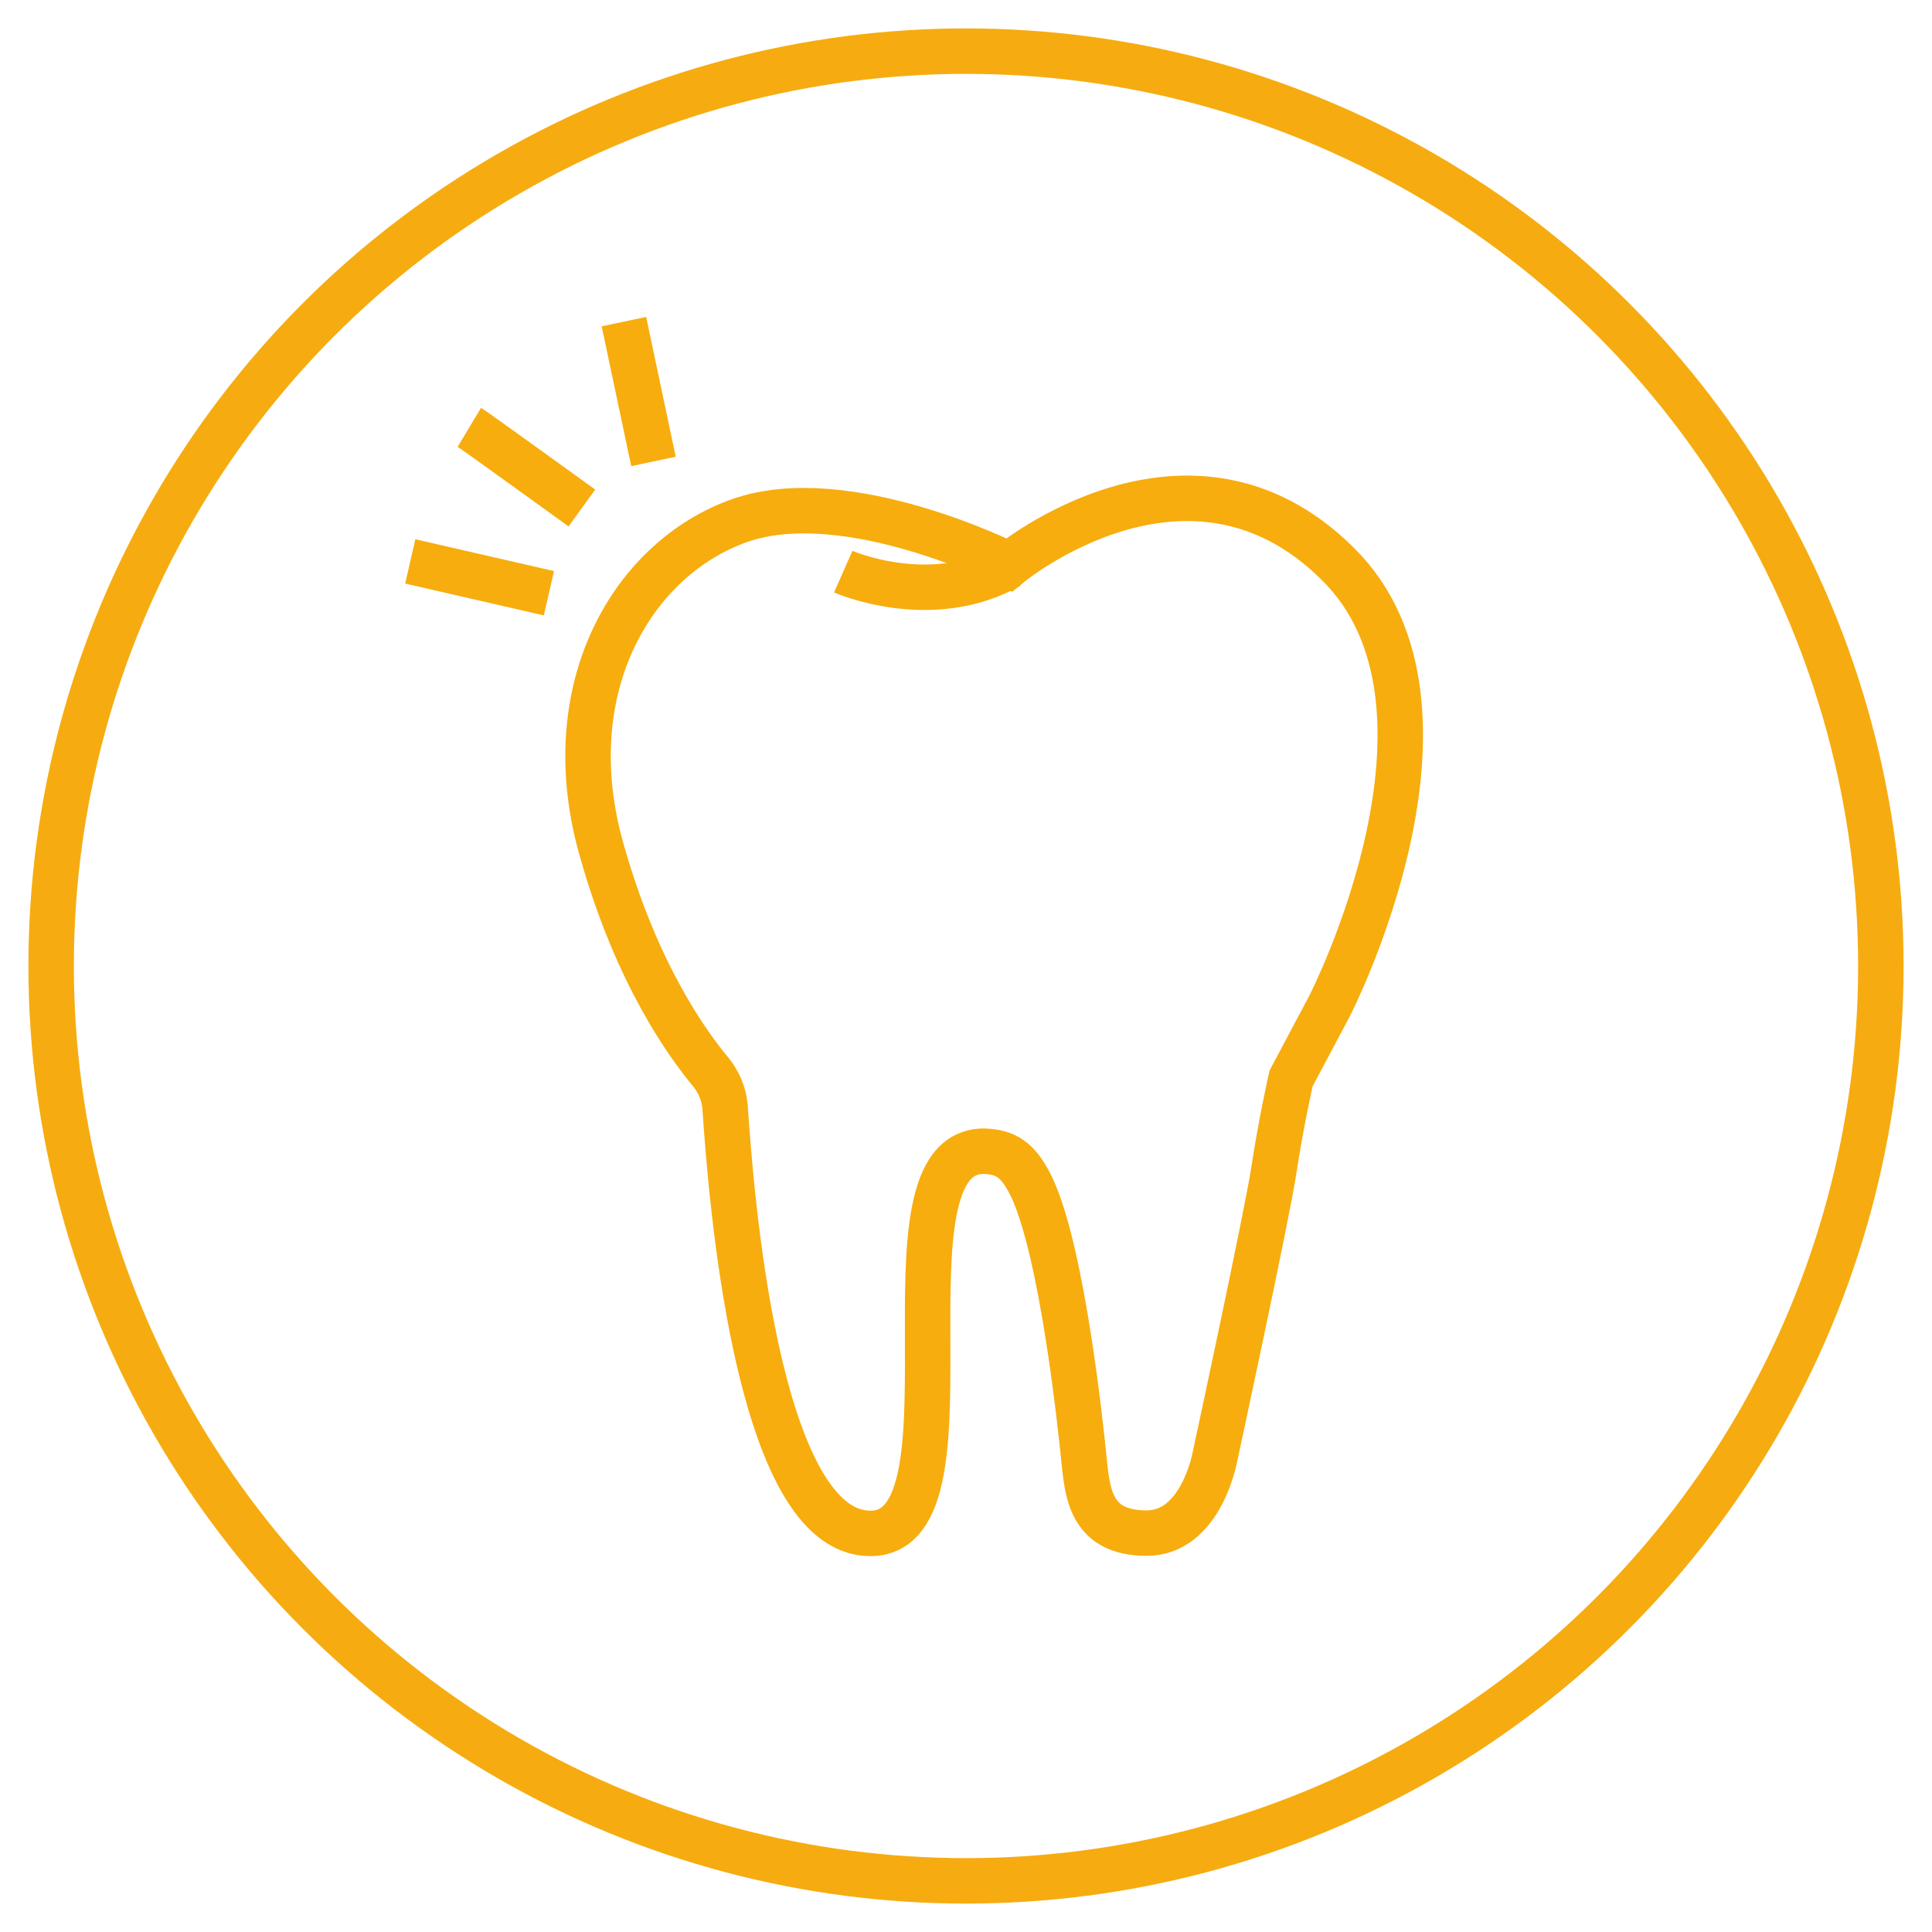
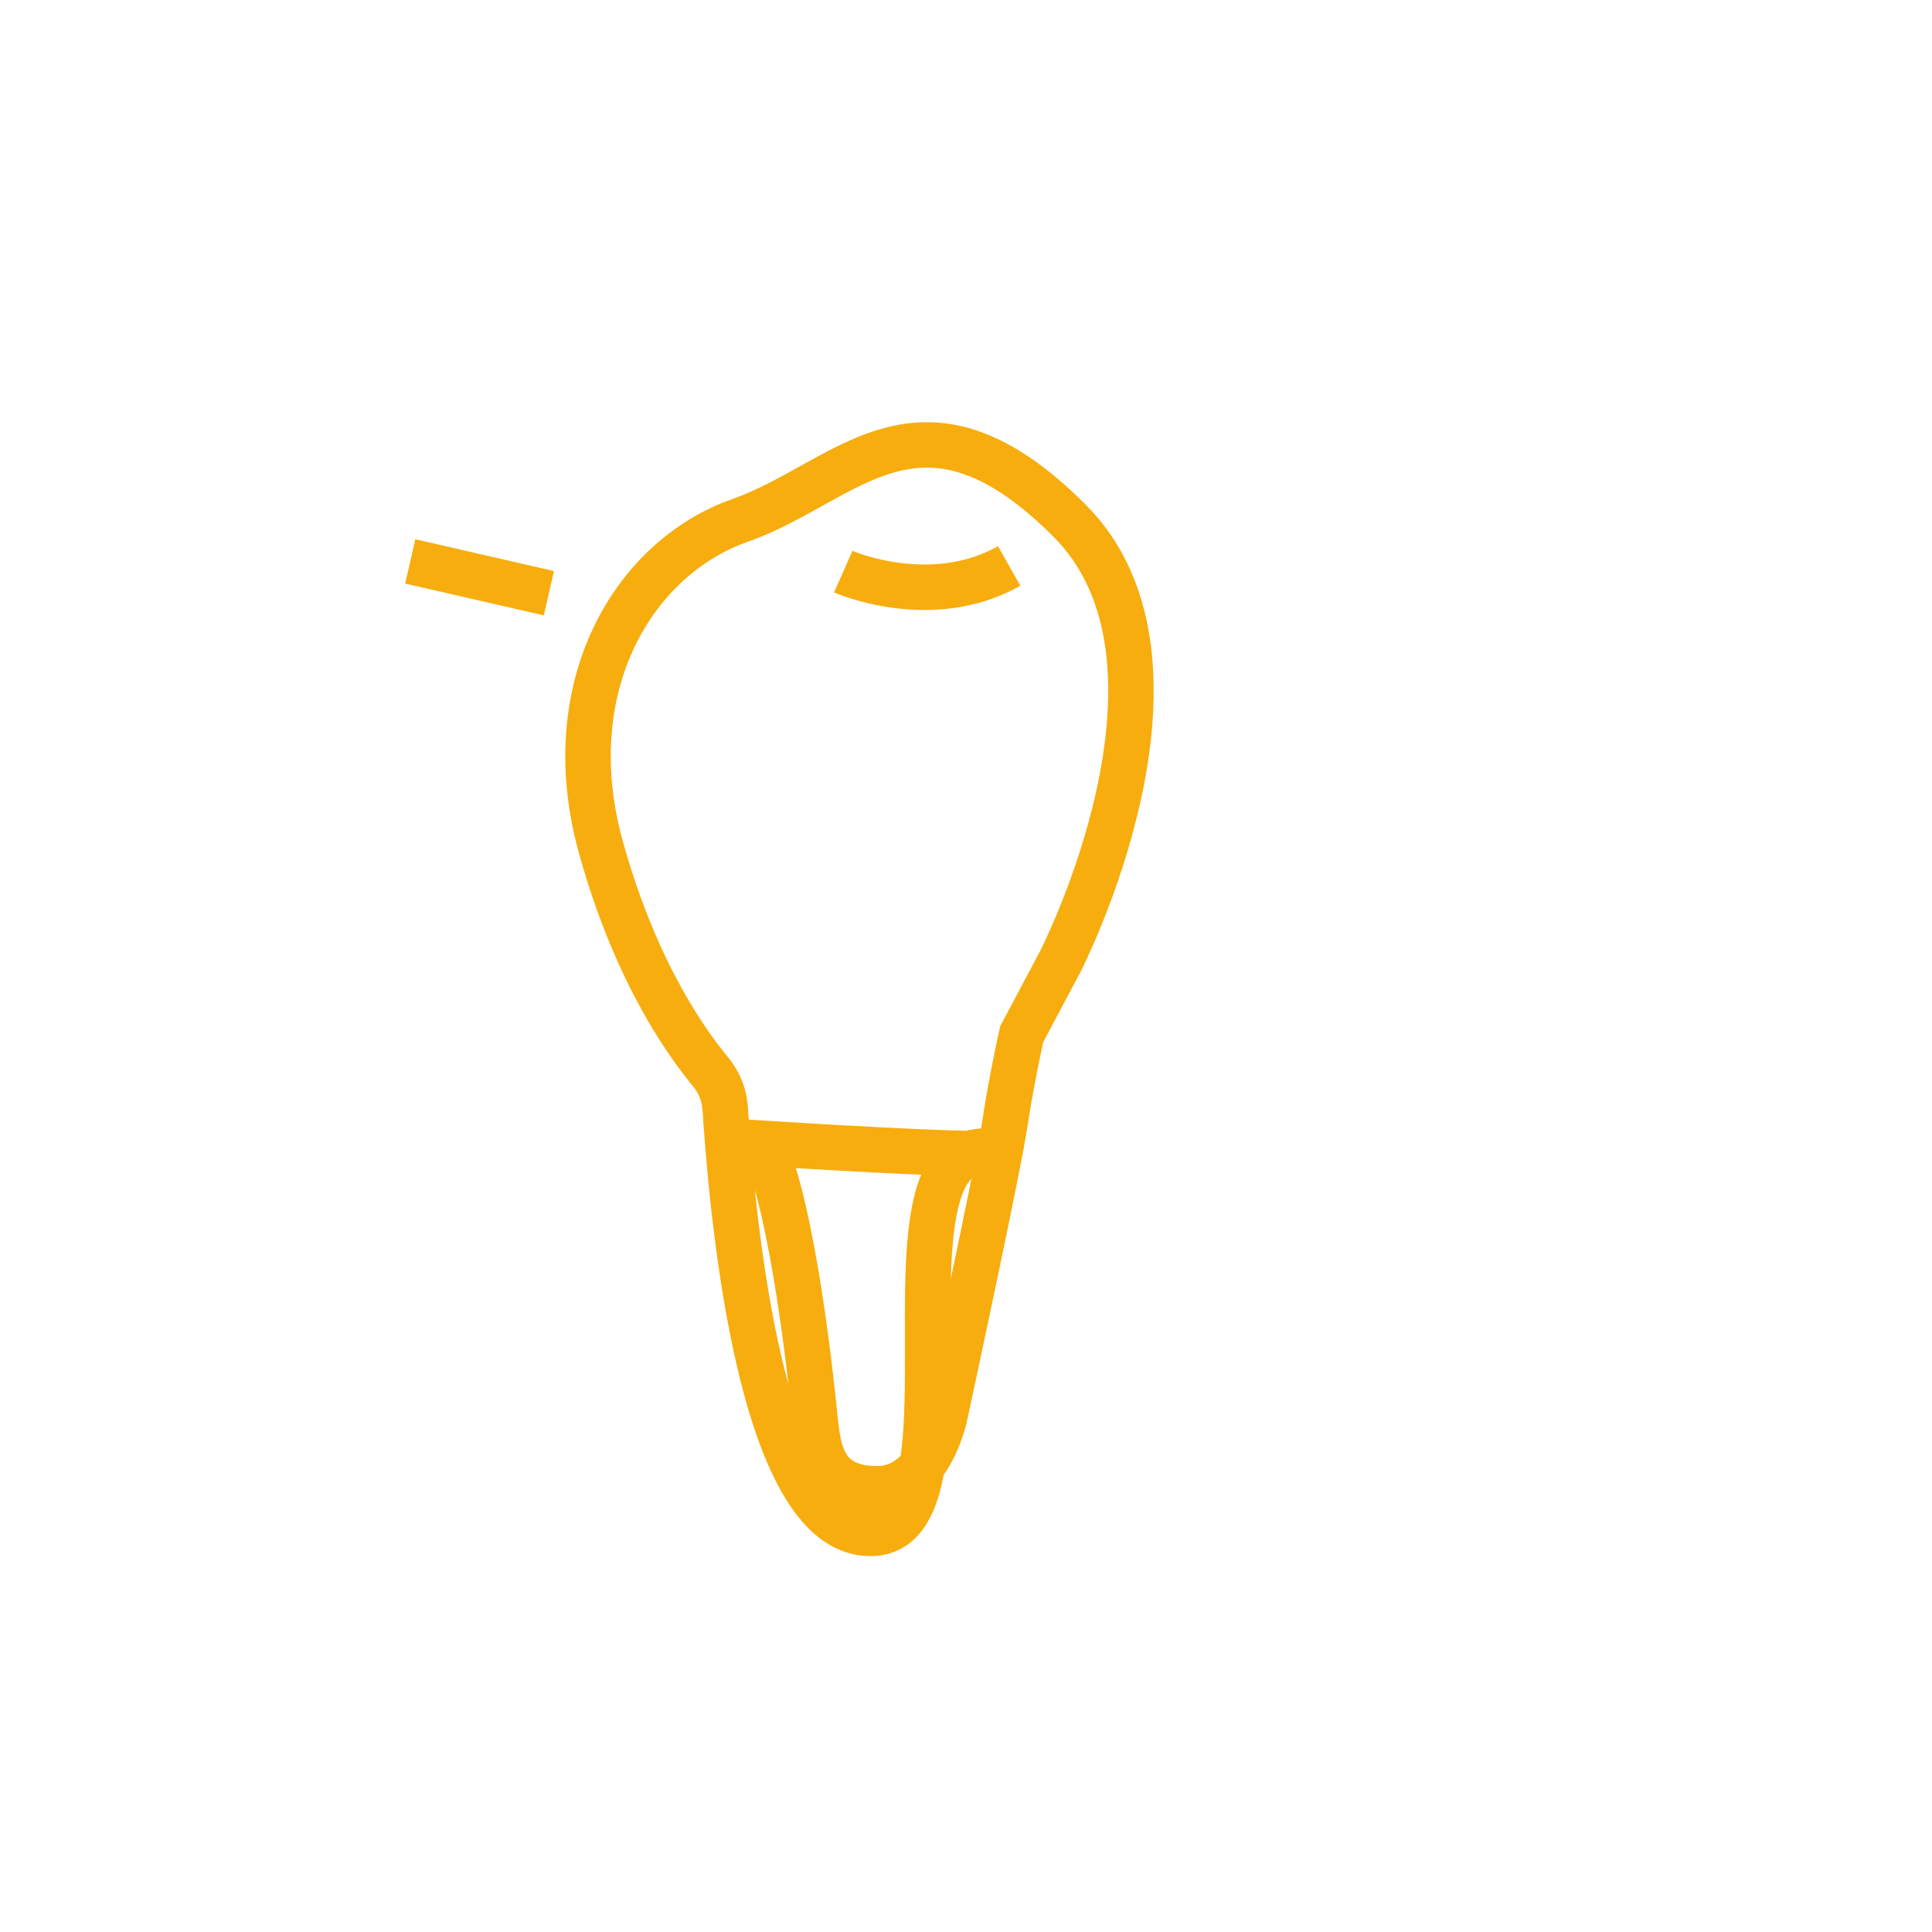
<svg xmlns="http://www.w3.org/2000/svg" xmlns:xlink="http://www.w3.org/1999/xlink" version="1.1" id="Ebene_1" x="0px" y="0px" viewBox="0 0 170 170" style="enable-background:new 0 0 170 170;" xml:space="preserve">
  <style type="text/css">
	.st0{clip-path:url(#SVGID_00000010999224285544731110000018189212488504230846_);}
	
		.st1{clip-path:url(#SVGID_00000002346790432070886560000001034792234587702697_);fill:none;stroke:#F6AC10;stroke-width:8;stroke-miterlimit:5;}
	.st2{fill:none;stroke:#F7AD0D;stroke-width:4;stroke-miterlimit:10;}
</style>
  <g>
    <g>
      <defs>
        <circle id="SVGID_1_" cx="85" cy="85" r="82.5" />
      </defs>
      <clipPath id="SVGID_00000074433291258484166370000010907409694781701522_">
        <use xlink:href="#SVGID_1_" style="overflow:visible;" />
      </clipPath>
      <g style="clip-path:url(#SVGID_00000074433291258484166370000010907409694781701522_);">
        <g>
          <defs>
            <rect id="SVGID_00000179608314391885958740000005461501800493297082_" x="-649.5" y="-4139.5" width="1440" height="7057" />
          </defs>
          <clipPath id="SVGID_00000131367754370952827350000015173735866251666086_">
            <use xlink:href="#SVGID_00000179608314391885958740000005461501800493297082_" style="overflow:visible;" />
          </clipPath>
-           <circle style="clip-path:url(#SVGID_00000131367754370952827350000015173735866251666086_);fill:none;stroke:#F6AC10;stroke-width:8;stroke-miterlimit:5;" cx="85" cy="85" r="82.5" />
        </g>
      </g>
    </g>
  </g>
  <g>
    <g>
      <g>
-         <path class="st2" d="M86.7,101.3c-10.4-0.3,0.4,34.7-10.6,33.6c-9.6-0.9-11.8-30-12.3-37.5c-0.1-1.1-0.5-2.1-1.2-3     c-2-2.4-6.5-8.5-9.6-19.4c-4.2-14.4,2.7-25.9,12.1-29.2c9.4-3.3,23.7,3.9,23.7,3.9s15.8-13.1,28.9-0.1     c12.8,12.6-0.7,38.9-0.7,38.9l-3.4,6.4c0,0-0.9,4-1.5,8c-0.6,4-5.2,25.3-5.2,25.3s-1.2,6.7-6,6.7c-4.8,0-5.2-3.3-5.5-6.3     c-0.3-3-1.9-18.3-4.6-24.1C89.6,102,88.5,101.4,86.7,101.3z" />
+         <path class="st2" d="M86.7,101.3c-10.4-0.3,0.4,34.7-10.6,33.6c-9.6-0.9-11.8-30-12.3-37.5c-0.1-1.1-0.5-2.1-1.2-3     c-2-2.4-6.5-8.5-9.6-19.4c-4.2-14.4,2.7-25.9,12.1-29.2s15.8-13.1,28.9-0.1     c12.8,12.6-0.7,38.9-0.7,38.9l-3.4,6.4c0,0-0.9,4-1.5,8c-0.6,4-5.2,25.3-5.2,25.3s-1.2,6.7-6,6.7c-4.8,0-5.2-3.3-5.5-6.3     c-0.3-3-1.9-18.3-4.6-24.1C89.6,102,88.5,101.4,86.7,101.3z" />
        <path class="st2" d="M74.2,50.3c0,0,7.7,3.4,14.6-0.5" />
      </g>
    </g>
    <g>
-       <line class="st2" x1="54.9" y1="28.3" x2="57.5" y2="40.6" />
      <line class="st2" x1="36.1" y1="49.4" x2="48.3" y2="52.2" />
-       <path class="st2" d="M41.3,37.6c0.5,0.3,9.9,7.1,9.9,7.1" />
    </g>
  </g>
</svg>